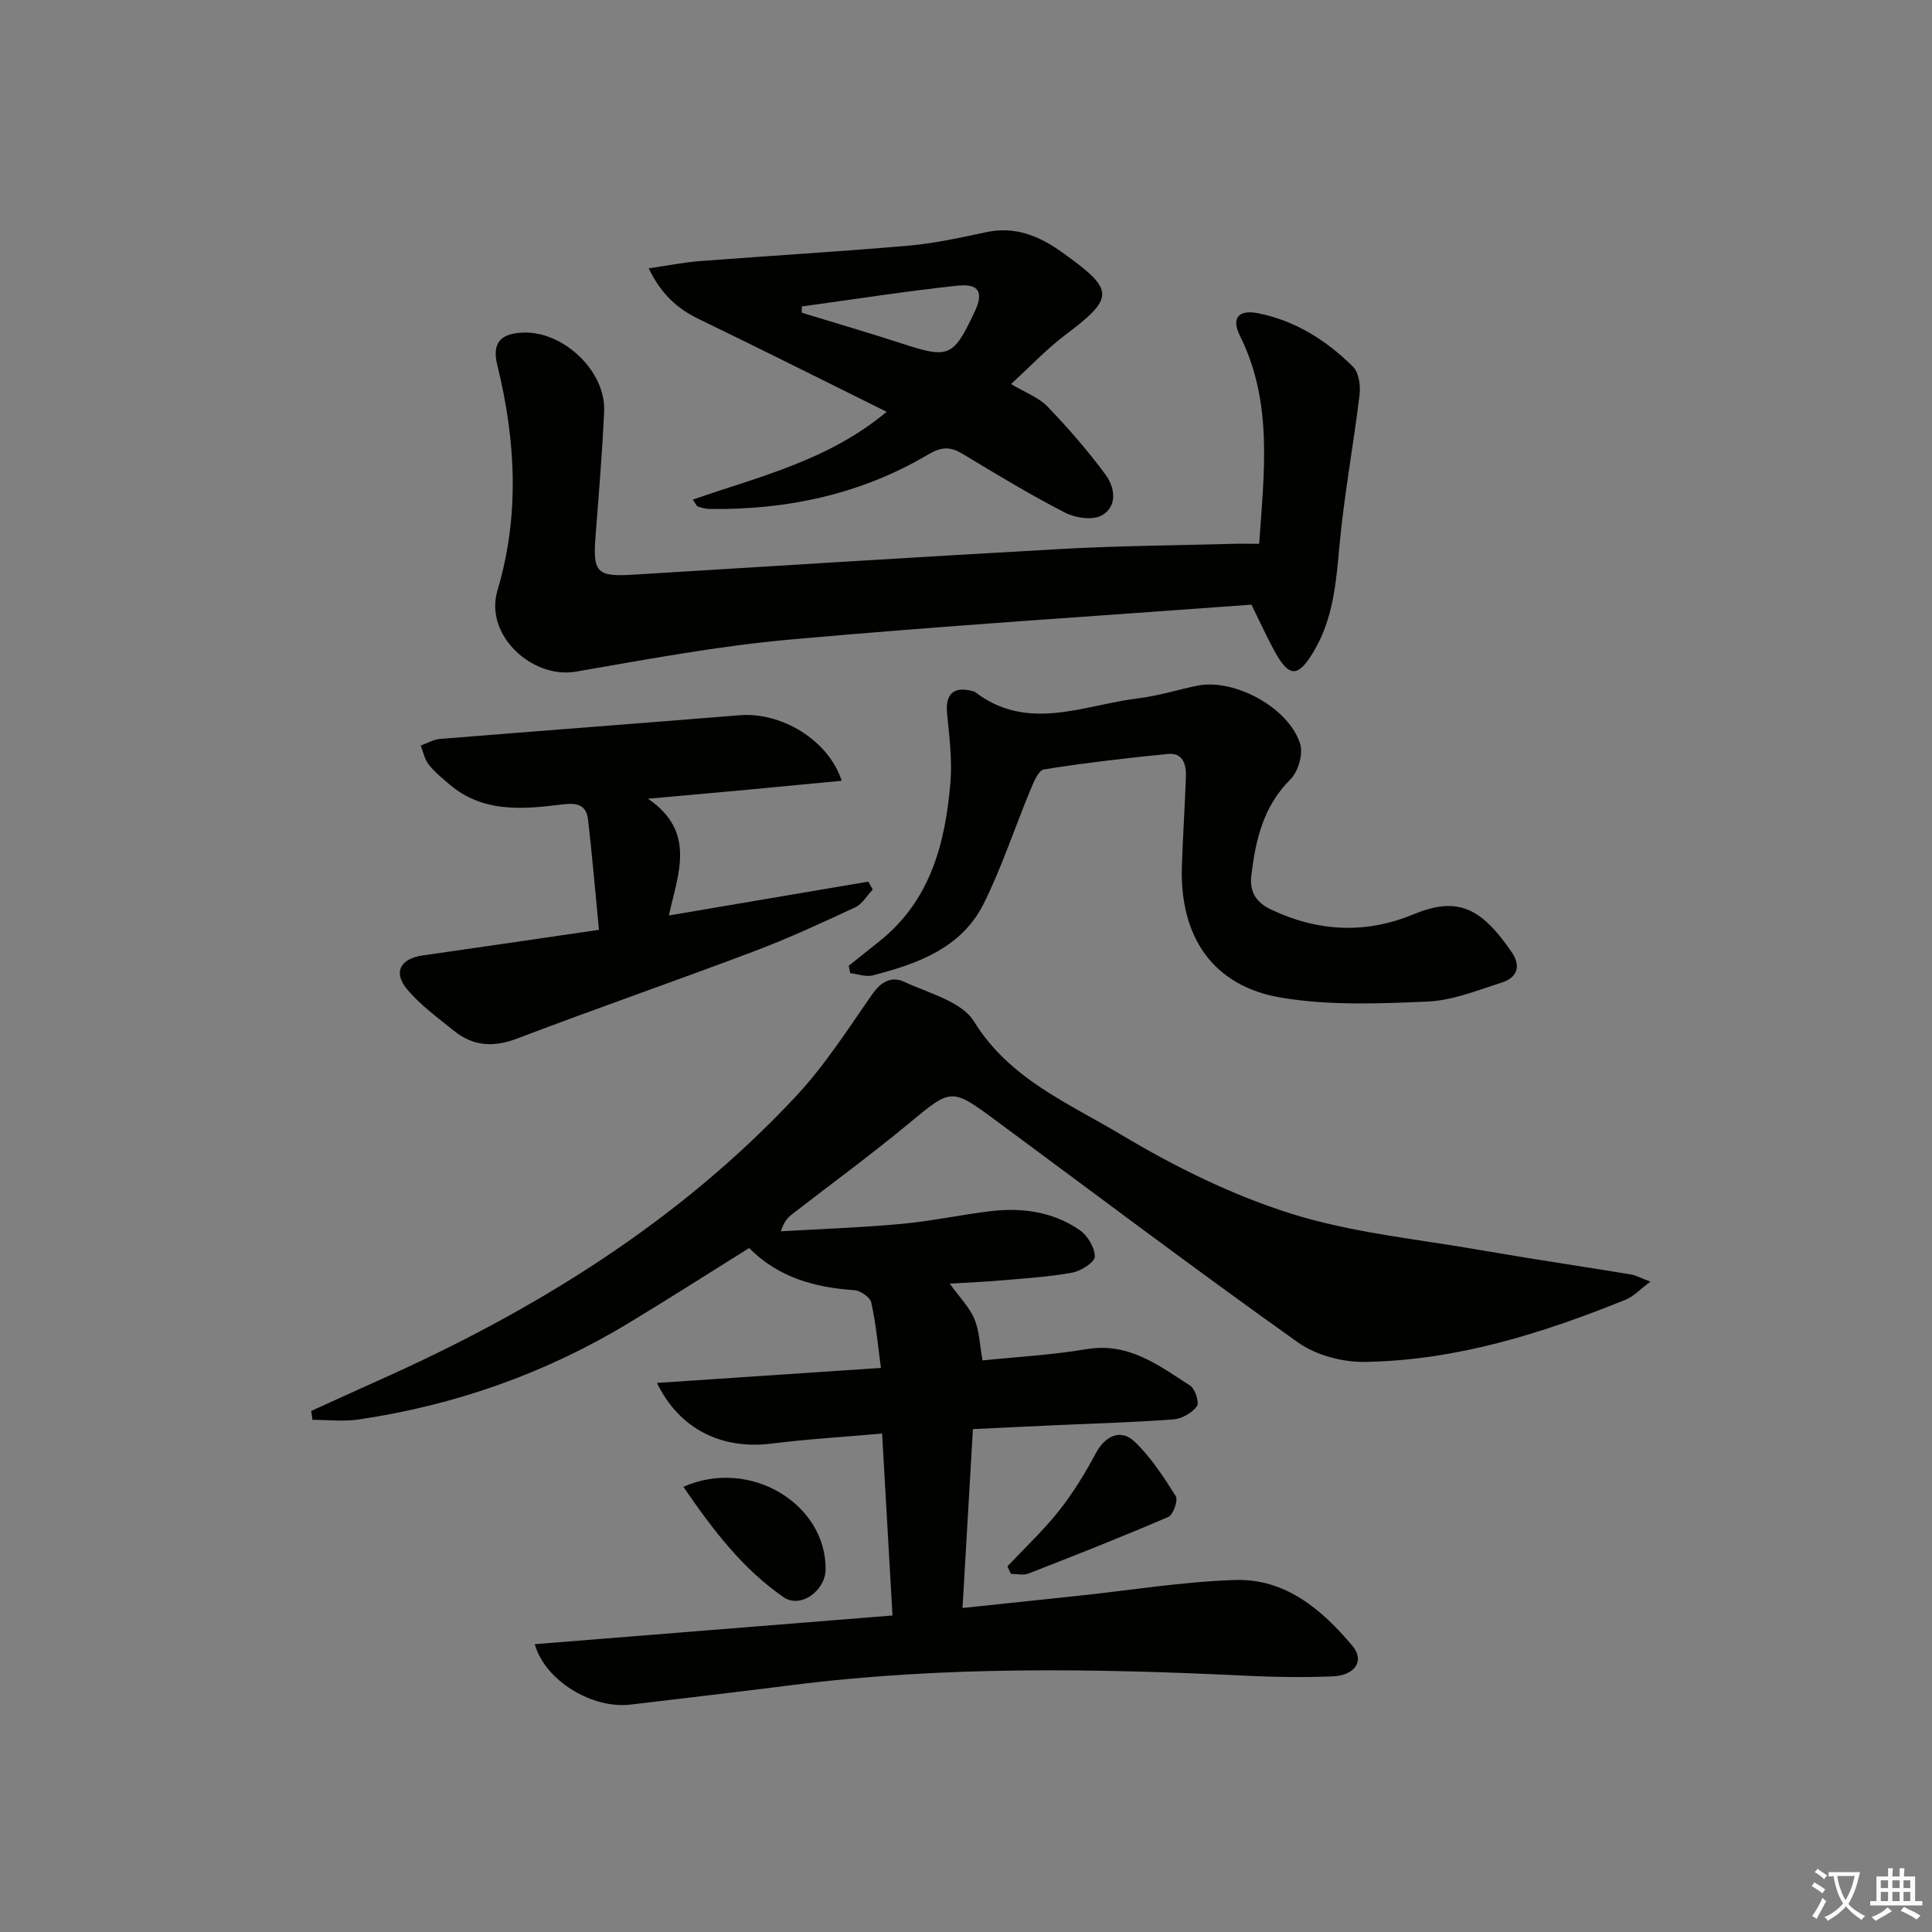
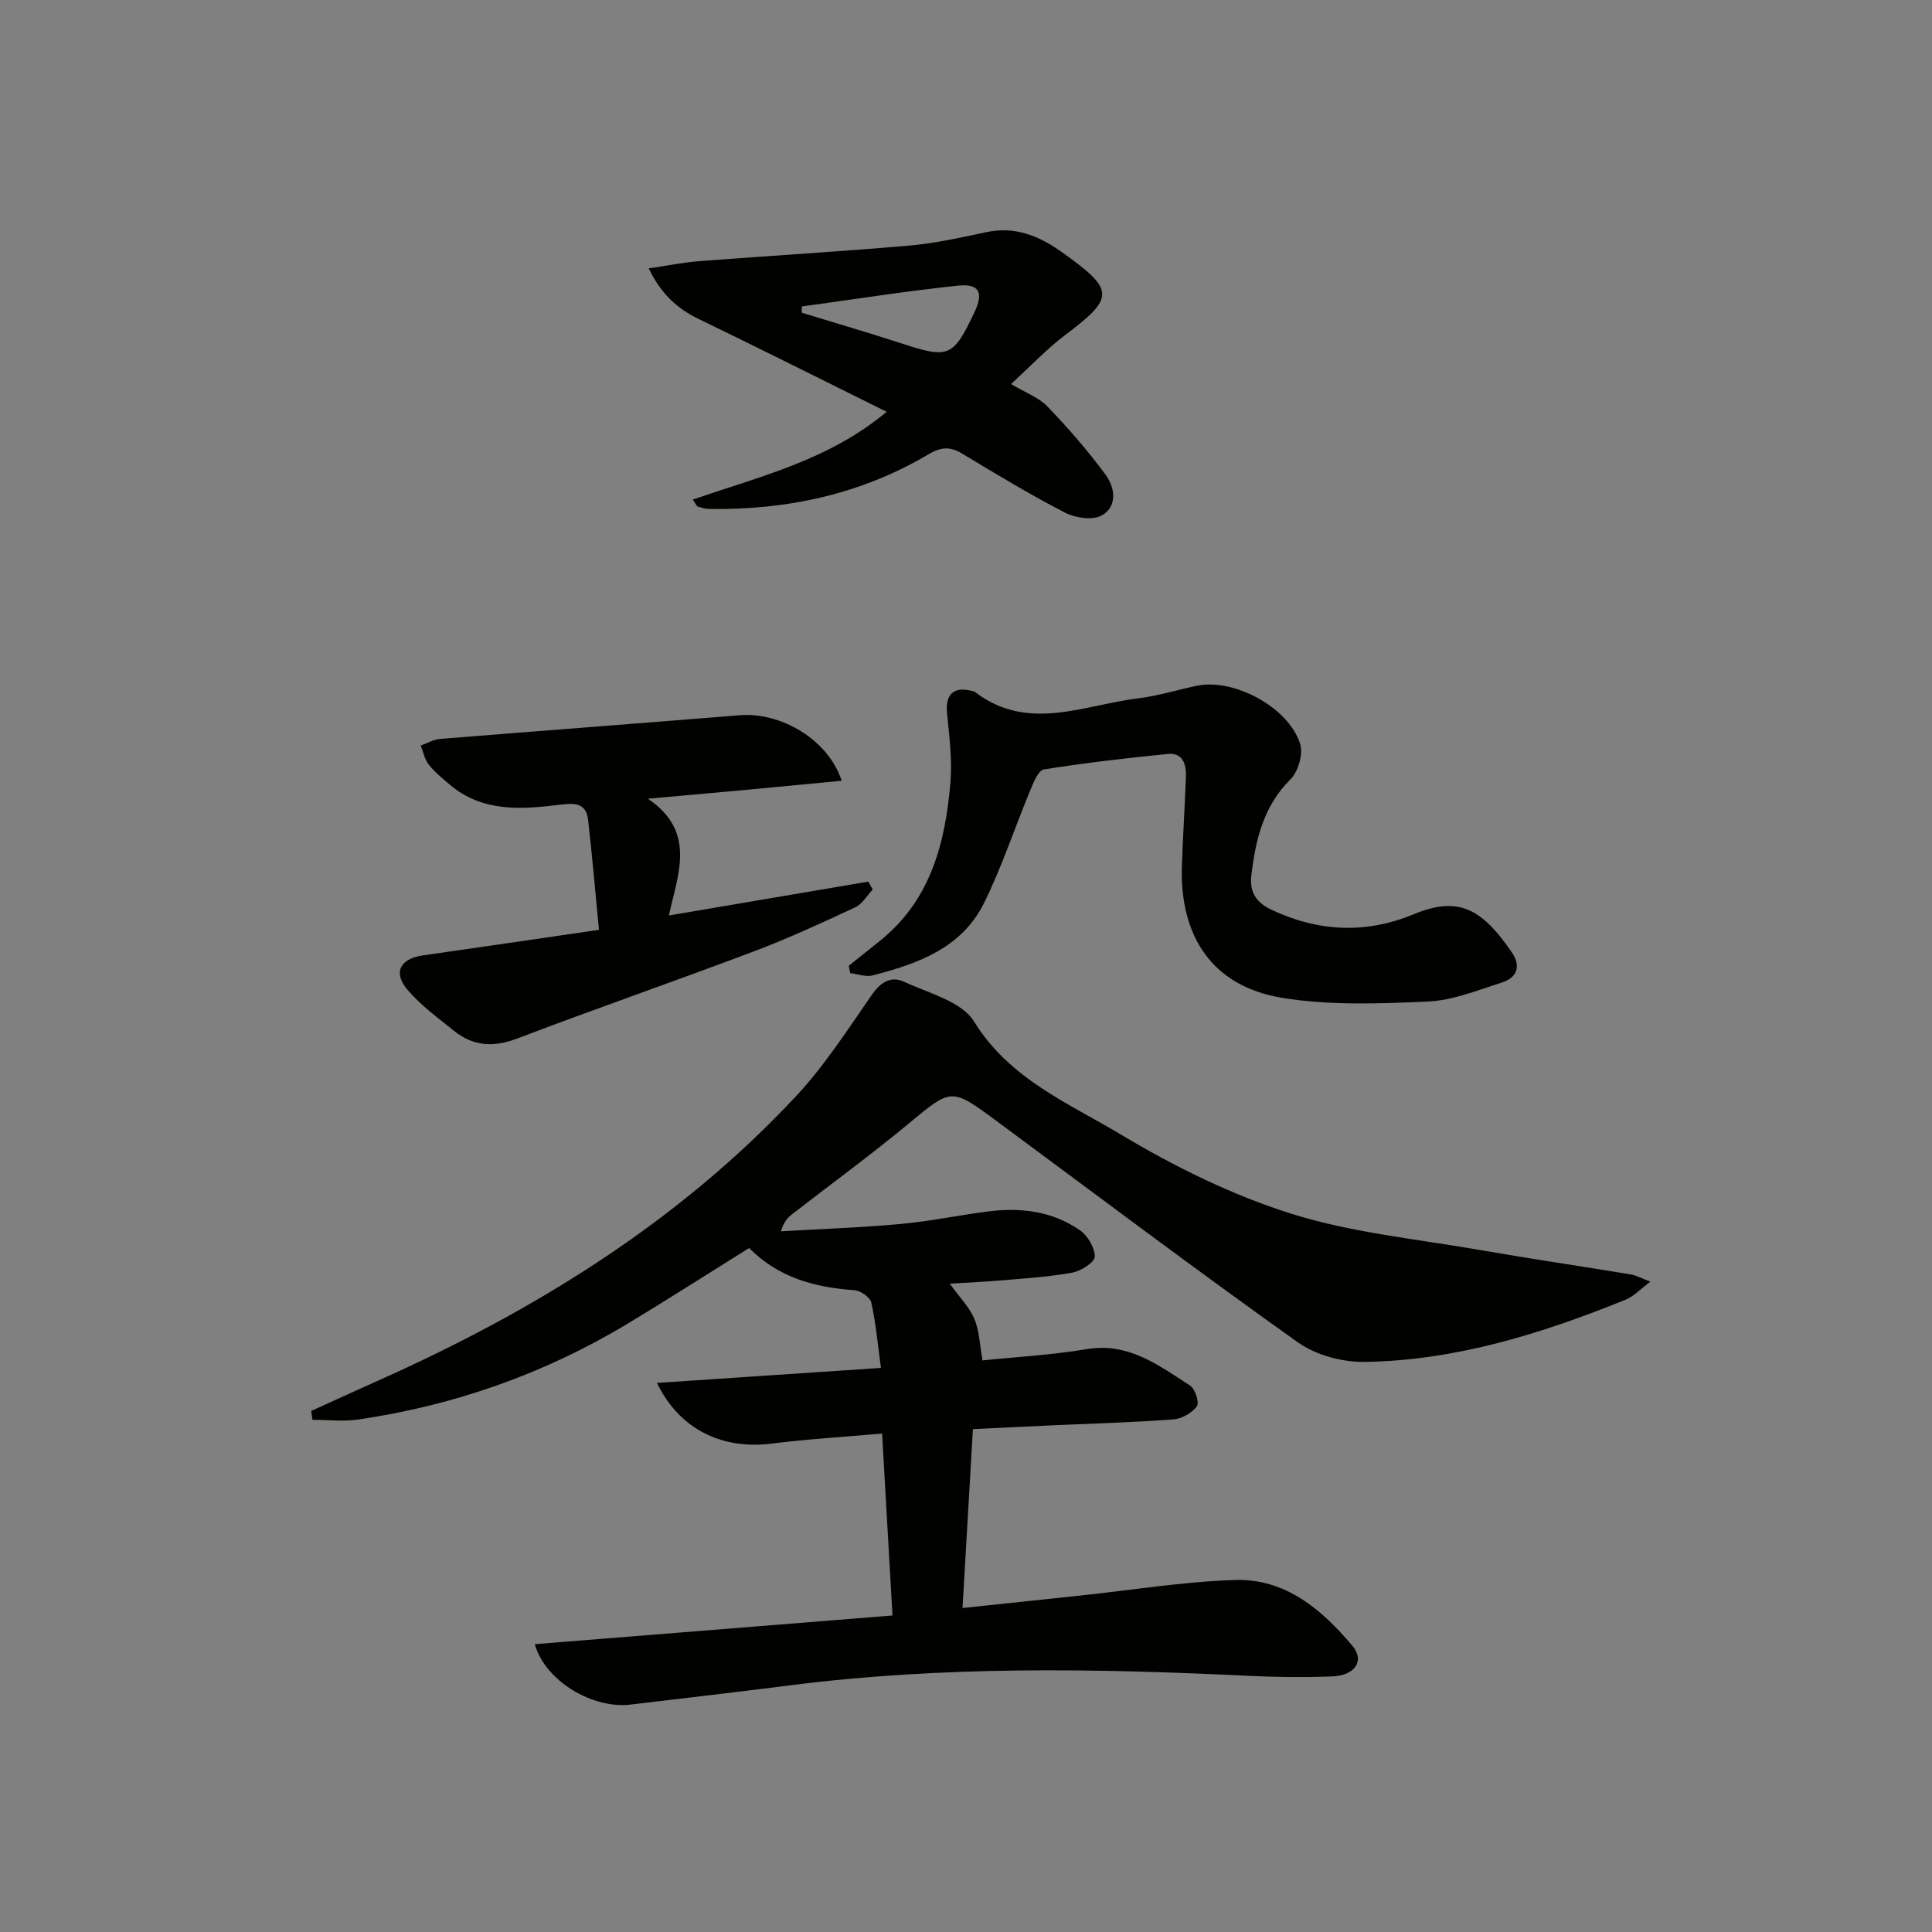
<svg xmlns="http://www.w3.org/2000/svg" enable-background="new 0 0 400 400" viewBox="0 0 400 400">
  <rect x="0" y="0" width="400" height="400" fill="#808080" stroke="none" />
-   <path d="m377.9 391.2c-.2.3-.4.5-.6.8-.7-.6-1.4-1-2.2-1.5.2-.3.4-.5.5-.8.6.4 1.4.8 2.3 1.5zm-1.8 6.1c-.2-.2-.5-.4-.9-.6.4-.6.8-1.2 1.2-1.9s.7-1.3.9-1.9c.3.3.5.5.8.7-.7 1.3-1.4 2.6-2 3.7zm2.2-9c-.3.3-.5.5-.6.8-.6-.6-1.3-1.1-2-1.5.3-.3.5-.5.6-.7.6.5 1.3.9 2 1.4zm.3.2v-.9h2 4.5c-.3 1.3-.6 2.5-1 3.6s-.9 2.1-1.4 3c.4.5 1 1 1.6 1.4s1.2.8 1.9 1.1c-.3.2-.5.4-.8.8-.4-.3-1-.7-1.6-1.2s-1.2-1.1-1.6-1.6c-.5.6-1.1 1.1-1.7 1.6s-1.4.9-2.1 1.4c-.1-.3-.3-.5-.7-.8.6-.2 1.2-.5 1.9-1s1.4-1.1 2-1.8c-.5-.8-.9-1.6-1.2-2.5s-.6-2-.8-3.2c-.4.1-.7.1-1 .1zm2.5 2.7c.3 1 .7 1.7 1 2.2.3-.5.6-1.1 1-2s.6-1.9.9-3h-3.2-.4c.1.9.3 1.8.7 2.8z" fill="#fbfcfa" />
-   <path d="m396.5 388.5v1.5 3.6h1.5v.9c-.4 0-1 0-1.7 0h-7.9c-.5 0-.9 0-1.2 0v-.9h1.3v-3.5c0-.7 0-1.2 0-1.6h2.4c0-.8 0-1.4 0-1.7h1c0 .3-.1.8-.1 1.7h1.5c0-.8 0-1.4 0-1.7h1c0 .3-.1.9-.1 1.7zm-8.2 9.2c-.2-.3-.5-.5-.8-.8.8-.3 1.4-.6 1.9-.9s1-.7 1.4-1.1c.3.3.6.5.9.8-1.6 1-2.8 1.6-3.4 2zm2.6-6.8v-1.6h-1.5v1.6zm0 2.7v-1.9h-1.5v1.9zm2.4-2.7v-1.6h-1.5v1.6zm0 2.7v-1.9h-1.5v1.9zm.2 2 .7-.8c.4.2.9.5 1.6.8s1.3.7 1.8 1c-.3.3-.5.6-.8.8-.4-.3-1.5-1-3.3-1.8zm2-4.7v-1.6h-1.4v1.6zm0 2.7v-1.9h-1.4v1.9z" fill="#fbfcfa" />
  <g fill="#010100">
-     <path d="m184.78 334.47c-.71-12.52-1.41-24.73-2.15-37.67-7.77.69-15.34 1.13-22.86 2.08-10.23 1.29-19.05-2.88-23.76-12.56 15.38-1.03 30.32-2.04 46.38-3.11-.63-4.6-1.03-9.12-1.99-13.51-.24-1.1-2.23-2.49-3.5-2.58-8.2-.56-15.74-2.61-21.8-8.73-8.44 5.27-16.66 10.53-25 15.57-17.29 10.44-36 17.02-55.96 19.94-3.09.45-6.3.06-9.45.06-.09-.61-.17-1.22-.26-1.84 4.62-2.09 9.23-4.21 13.86-6.28 32.35-14.43 62.1-32.76 86.46-58.82 5.96-6.38 10.77-13.88 15.78-21.09 1.84-2.65 4.01-3.9 6.67-2.66 5.09 2.37 11.91 4.07 14.47 8.23 7.35 11.92 19.55 16.89 30.44 23.42 11.04 6.61 22.89 12.47 35.12 16.33 12.69 4 26.26 5.29 39.47 7.6 10.28 1.79 20.61 3.3 30.91 5 1.09.18 2.12.76 4.09 1.5-2.11 1.57-3.46 3.06-5.14 3.74-17.32 7.01-35.08 12.57-53.92 12.88-4.65.08-10.15-1.37-13.9-4.03-21-14.93-41.59-30.45-62.32-45.78-9.55-7.06-9.4-6.89-18.34.51-7.81 6.47-16.01 12.46-24.03 18.68-.9.7-1.72 1.48-2.37 3.58 8.34-.49 16.69-.77 25-1.54 6.1-.56 12.14-1.87 18.23-2.61 6.61-.81 13.05.05 18.62 3.89 1.63 1.12 3.13 3.62 3.14 5.49 0 1.14-2.83 2.98-4.61 3.31-4.72.88-9.55 1.17-14.34 1.59-3.45.31-6.92.45-11.08.71 2.04 2.84 4.07 4.87 5.1 7.31 1.04 2.48 1.1 5.37 1.68 8.58 6.84-.71 14.26-1.11 21.54-2.33 8.7-1.47 14.94 3.36 21.44 7.54 1.05.67 1.95 3.56 1.4 4.29-1.03 1.38-3.11 2.58-4.84 2.71-8.12.61-16.28.83-24.42 1.2-5.47.25-10.93.51-17.11.81-.72 12.38-1.41 24.37-2.15 37.04 8.44-.89 16.3-1.72 24.15-2.55 10.73-1.14 21.44-2.89 32.2-3.25 10.44-.35 18.02 6.07 24.37 13.63 2.59 3.08.59 6.14-4.16 6.33-5.82.23-11.67.16-17.49-.12-31.61-1.54-63.2-2.05-94.69 1.96-11.04 1.4-22.09 2.69-33.14 4-7.82.93-17.62-4.85-19.81-12.51 24.61-1.98 49-3.94 74.07-5.94z" />
-     <path d="m260.7 112.59c1.04-14.99 2.85-29.37-3.99-43.08-1.82-3.65-.3-5.46 3.74-4.66 7.73 1.54 14.2 5.63 19.69 11.09 1.21 1.21 1.57 3.92 1.34 5.82-1.27 10.5-3.23 20.93-4.18 31.45-.68 7.52-1.33 14.93-5.23 21.53-3.33 5.66-5.17 5.58-8.23 0-1.58-2.89-2.94-5.9-4.74-9.55-31.68 2.34-63.68 4.36-95.61 7.23-14.84 1.33-29.56 4.1-44.27 6.64-8.96 1.55-18.99-7.51-16.23-16.8 4.65-15.63 3.79-31.12-.04-46.71-1.12-4.57.69-6.53 5.4-6.69 8.36-.29 17.11 8.05 16.73 16.28-.39 8.63-1.11 17.24-1.78 25.85-.59 7.5.27 8.45 7.65 8 29.71-1.81 59.41-3.7 89.12-5.35 11.62-.64 23.28-.72 34.92-1.04 1.81-.05 3.6-.01 5.71-.01z" />
+     <path d="m184.78 334.47c-.71-12.52-1.41-24.73-2.15-37.67-7.77.69-15.34 1.13-22.86 2.08-10.23 1.29-19.05-2.88-23.76-12.56 15.38-1.03 30.32-2.04 46.38-3.11-.63-4.6-1.03-9.12-1.99-13.51-.24-1.1-2.23-2.49-3.5-2.58-8.2-.56-15.74-2.61-21.8-8.73-8.44 5.27-16.66 10.53-25 15.57-17.29 10.44-36 17.02-55.96 19.94-3.09.45-6.3.06-9.45.06-.09-.61-.17-1.22-.26-1.84 4.62-2.09 9.23-4.21 13.86-6.28 32.35-14.43 62.1-32.76 86.46-58.82 5.96-6.38 10.77-13.88 15.78-21.09 1.84-2.65 4.01-3.9 6.67-2.66 5.09 2.37 11.91 4.07 14.47 8.23 7.35 11.92 19.55 16.89 30.44 23.42 11.04 6.61 22.89 12.47 35.12 16.33 12.69 4 26.26 5.29 39.47 7.6 10.28 1.79 20.61 3.3 30.91 5 1.09.18 2.12.76 4.09 1.5-2.11 1.57-3.46 3.06-5.14 3.74-17.32 7.01-35.08 12.57-53.92 12.88-4.65.08-10.15-1.37-13.9-4.03-21-14.93-41.59-30.45-62.32-45.78-9.55-7.06-9.4-6.89-18.34.51-7.81 6.47-16.01 12.46-24.03 18.68-.9.7-1.72 1.48-2.37 3.58 8.34-.49 16.69-.77 25-1.54 6.1-.56 12.14-1.87 18.23-2.61 6.61-.81 13.05.05 18.62 3.89 1.63 1.12 3.13 3.62 3.14 5.49 0 1.14-2.83 2.98-4.61 3.31-4.72.88-9.55 1.17-14.34 1.59-3.45.31-6.92.45-11.08.71 2.04 2.84 4.07 4.87 5.1 7.31 1.04 2.48 1.1 5.37 1.68 8.58 6.84-.71 14.26-1.11 21.54-2.33 8.7-1.47 14.94 3.36 21.44 7.54 1.05.67 1.95 3.56 1.4 4.29-1.03 1.38-3.11 2.58-4.84 2.71-8.12.61-16.28.83-24.42 1.2-5.47.25-10.93.51-17.11.81-.72 12.38-1.41 24.37-2.15 37.04 8.44-.89 16.3-1.72 24.15-2.55 10.73-1.14 21.44-2.89 32.2-3.25 10.44-.35 18.02 6.07 24.37 13.63 2.59 3.08.59 6.14-4.16 6.33-5.82.23-11.67.16-17.49-.12-31.61-1.54-63.2-2.05-94.69 1.96-11.04 1.4-22.09 2.69-33.14 4-7.82.93-17.62-4.85-19.81-12.51 24.61-1.98 49-3.94 74.07-5.94" />
    <path d="m175.73 199.95c2.16-1.72 4.32-3.44 6.47-5.17 10.46-8.4 13.51-20.21 14.57-32.71.4-4.74-.22-9.59-.69-14.36-.39-3.97 1.32-5.67 5.23-4.64.16.04.35.05.48.14 10.95 8.46 22.52 2.76 33.86 1.37 4.1-.5 8.1-1.75 12.15-2.6 7.63-1.61 19.04 4.47 21.39 12.06.65 2.09-.42 5.73-2.02 7.32-5.62 5.59-7.21 12.5-8.09 19.88-.42 3.52 1.07 5.65 4.14 7.1 9.69 4.58 19.54 5.06 29.43.96 9.16-3.8 14.04-1.36 20.35 7.86 2 2.92 1.07 5.27-2.07 6.27-5.04 1.6-10.17 3.7-15.33 3.93-10.08.44-20.39.85-30.26-.79-14.2-2.35-21.14-12.58-20.64-27.33.21-6.14.61-12.28.83-18.42.09-2.56-.61-5.03-3.74-4.72-8.58.85-17.15 1.84-25.66 3.2-1.15.18-2.15 2.68-2.81 4.28-3.24 7.79-5.87 15.88-9.61 23.42-4.6 9.29-13.73 12.56-23.07 14.95-1.41.36-3.07-.29-4.62-.47-.09-.51-.19-1.02-.29-1.53z" />
    <path d="m124.01 192.51c-.8-8.27-1.42-15.53-2.25-22.76-.42-3.67-2.99-3.49-5.9-3.13-8 .98-16.02 1.56-22.79-4.21-1.51-1.29-3.09-2.57-4.31-4.12-.85-1.08-1.13-2.61-1.66-3.93 1.33-.47 2.64-1.26 4-1.37 20.69-1.68 41.39-3.23 62.08-4.91 8.49-.69 18.33 5.06 21.08 13.57-6.71.64-13.17 1.27-19.64 1.87-6.4.59-12.8 1.16-20.47 1.85 10.04 6.81 6.26 15.45 4.33 24.17 14.13-2.4 27.71-4.7 41.29-7.01.31.55.62 1.09.92 1.64-1.2 1.26-2.17 3.01-3.64 3.69-6.9 3.21-13.84 6.42-20.96 9.11-16.3 6.15-32.77 11.86-49.05 18.06-4.89 1.86-9.09 1.58-13.05-1.61-3.35-2.7-6.91-5.29-9.66-8.54-3.02-3.56-1.44-6.42 3.19-7.07 11.96-1.7 23.93-3.47 36.49-5.3z" />
    <path d="m143.44 103.44c13.9-4.83 28.07-8.11 40.13-18.18-13.37-6.62-26.11-13.03-38.94-19.23-4.49-2.17-7.81-5.25-10.32-10.47 3.88-.56 7.21-1.24 10.57-1.5 14.4-1.11 28.83-1.95 43.22-3.2 5.4-.47 10.76-1.65 16.07-2.79 6.07-1.3 11.06.81 15.82 4.23 10.87 7.79 10.85 9.28.5 17.1-3.81 2.88-7.13 6.42-11.17 10.11 2.93 1.76 5.7 2.75 7.54 4.65 4.3 4.47 8.4 9.18 12.07 14.17 1.93 2.62 2.47 6.56-.84 8.39-1.9 1.05-5.46.52-7.61-.59-7.23-3.73-14.21-7.95-21.18-12.16-2.56-1.55-4.38-1.5-7.12.12-13.93 8.25-29.23 11.51-45.33 11.29-.8-.01-1.61-.27-2.39-.51-.24-.08-.37-.49-1.02-1.43zm22.57-39.99c-.01.43-.01.86-.02 1.29 6.93 2.13 13.89 4.15 20.78 6.4 9.65 3.15 10.6 2.8 15.02-6.58 1.88-3.99.98-5.88-3.49-5.42-10.79 1.14-21.53 2.84-32.29 4.31z" />
-     <path d="m208.58 324.29c3.59-3.81 7.44-7.42 10.68-11.51 2.93-3.69 5.42-7.79 7.65-11.96 1.85-3.46 5.11-5.1 7.96-2.38 3.39 3.23 6.04 7.32 8.56 11.32.53.84-.53 3.86-1.53 4.3-9.57 4.12-19.27 7.95-28.98 11.73-1.06.41-2.41.06-3.63.06-.25-.52-.48-1.04-.71-1.56z" />
-     <path d="m141.49 307.83c13.88-6.13 29.6 3.64 29.44 17.11-.05 4.41-5.18 8.18-8.72 5.73-8.49-5.88-14.68-14.01-20.72-22.84z" />
  </g>
</svg>